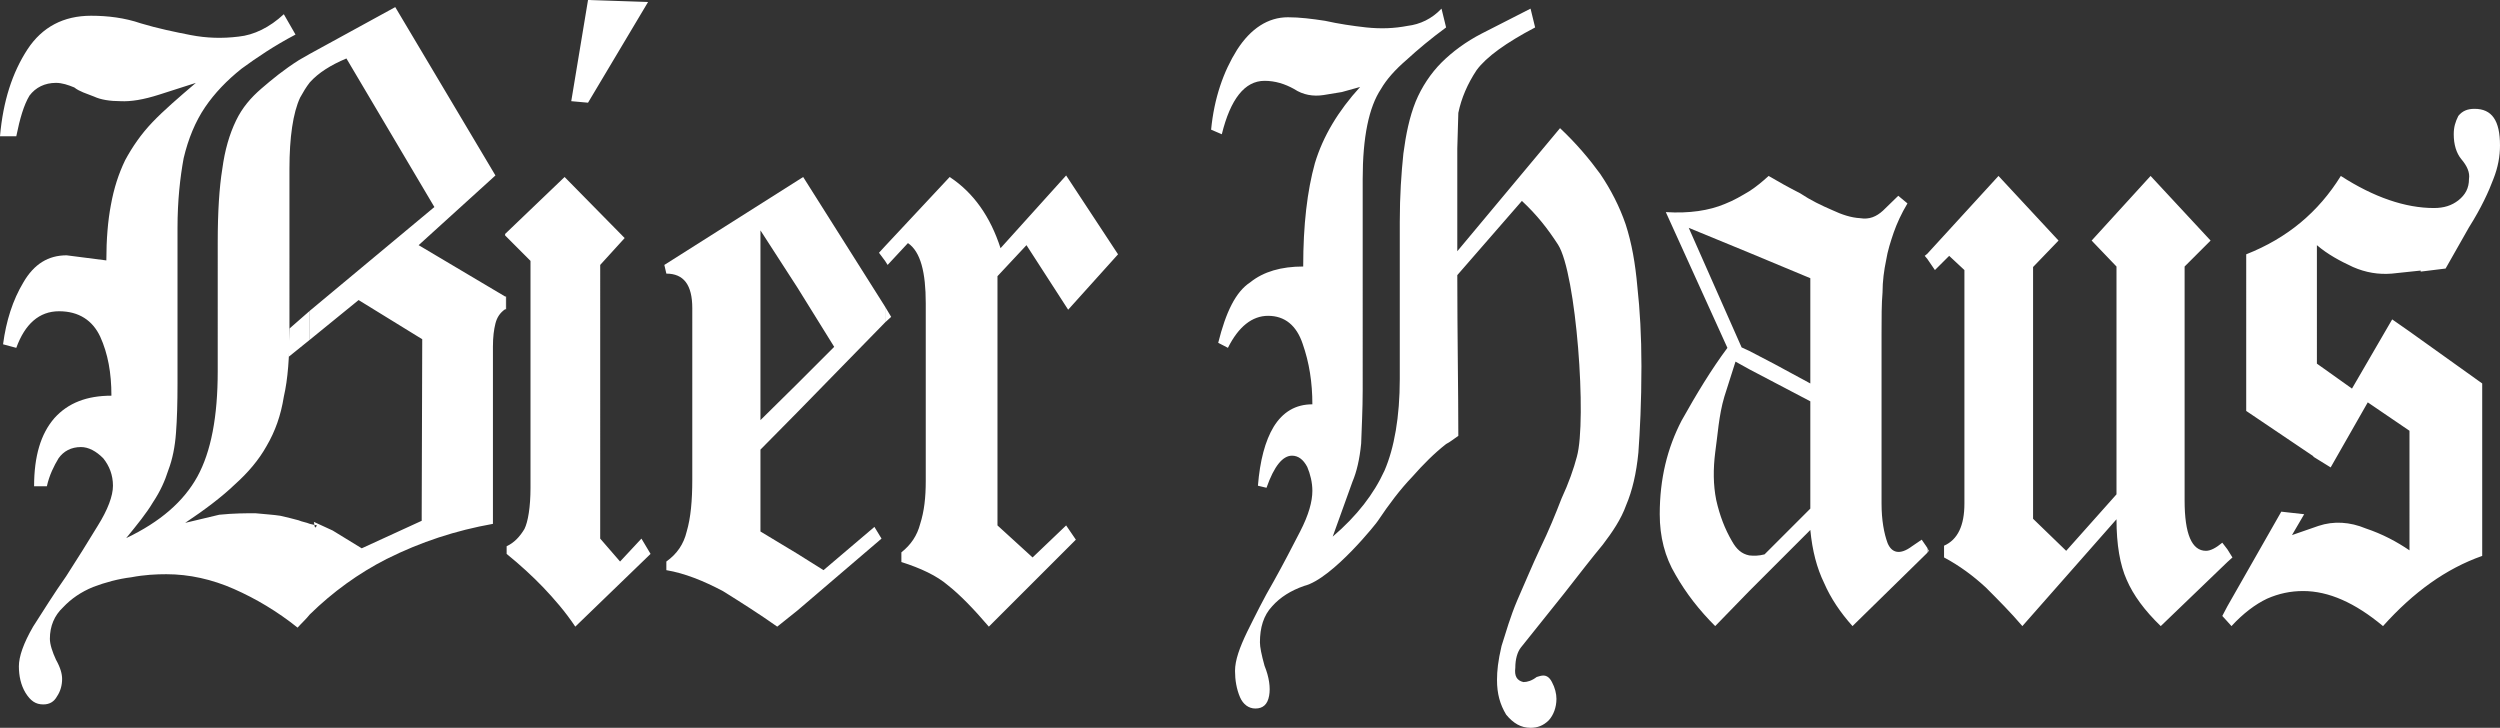
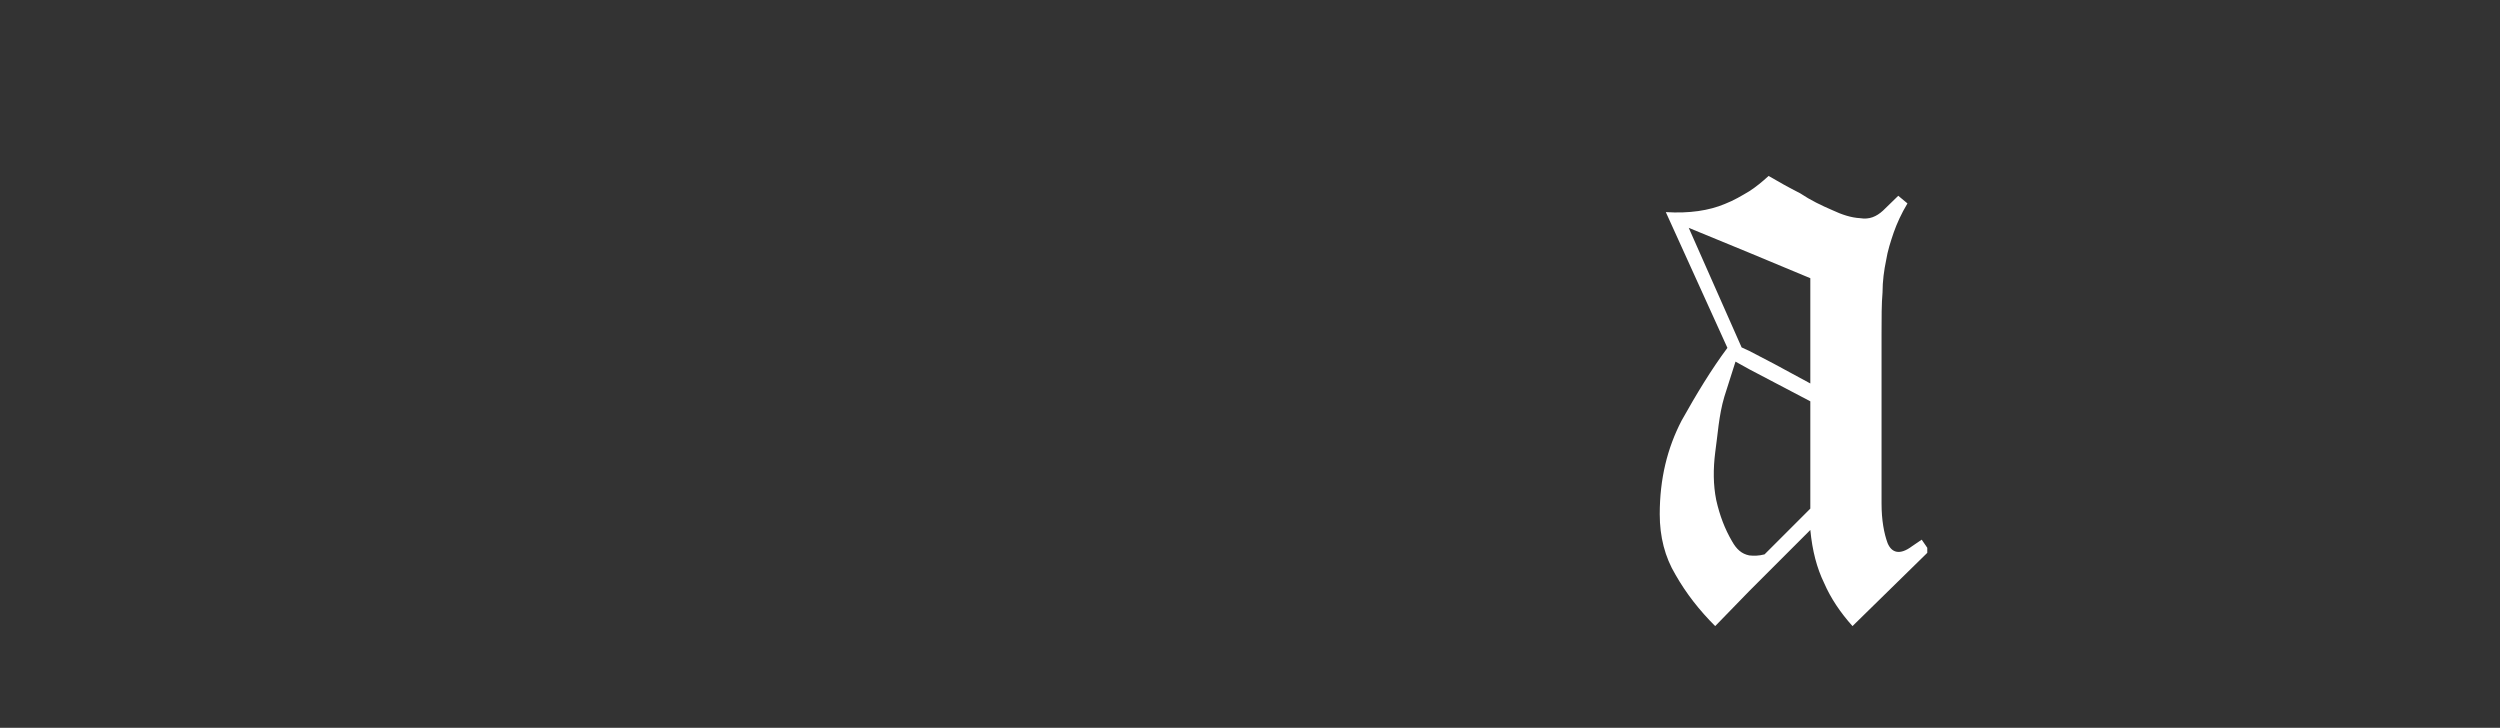
<svg xmlns="http://www.w3.org/2000/svg" version="1.1" id="Слой_1" x="0px" y="0px" viewBox="0 0 272.791 79.416" style="enable-background:new 0 0 272.791 79.416;" xml:space="preserve">
  <rect x="0" y="0" width="272.791" height="79.416" fill="#333333" stroke="none" />
  <style type="text/css">
	.st0{fill-rule:evenodd;clip-rule:evenodd;fill:#FFFFFF;}
</style>
-   <path class="st0" d="M33.806,33.909l-2.222,1.944l-0.113,3.104l2.335-1.883V33.909z   M55.115,25.529v0.161V25.529z M55.115,25.69l2.772,2.777v24.759  c0,2.106-0.274,3.719-0.661,4.495c-0.502,0.834-1.11,1.495-1.943,1.883v0.835  c1.496,1.217,2.83,2.442,3.998,3.659c1.162,1.227,2.385,2.611,3.493,4.279  l8.214-7.938l-0.996-1.669l-2.331,2.502l-2.169-2.502V28.908l2.669-2.933  l-6.554-6.662l-6.492,6.216V25.69z M55.115,32.353h0.112v1.39h-0.112V32.353z   M64.163,0l6.55,0.221L64.163,11.206l-1.83-0.166L64.163,0z M96.575,26.858v1.609  l-0.663-0.887L96.575,26.858z M179.108,39.958c0,3.994-0.168,7.105-0.334,9.435  c-0.222,2.272-0.669,4.162-1.33,5.716c-0.555,1.551-1.502,2.944-2.557,4.328  c-1.109,1.334-2.492,3.112-4.22,5.328l-4.713,5.889  c-0.389,0.5-0.609,1.276-0.609,2.216c-0.113,0.889,0.161,1.39,0.888,1.556  c0.44,0,0.941-0.166,1.442-0.554l0.387-0.113  c0.614-0.166,0.996,0.113,1.281,0.667c0.329,0.609,0.491,1.271,0.491,1.83  c0,0.943-0.33,1.778-0.829,2.332c-0.61,0.613-1.277,0.828-1.997,0.828  c-1.054,0-1.885-0.495-2.665-1.441c-0.668-1.111-0.995-2.278-0.995-3.773  c0-0.997,0.108-2.052,0.495-3.715c0.5-1.561,0.942-3.165,1.722-4.999  c0.834-1.89,1.609-3.774,2.497-5.658c0.943-1.943,1.663-3.72,2.33-5.442  c0.776-1.668,1.336-3.272,1.67-4.553c1.107-3.94-0.06-20.033-2.056-23.143  c-1.114-1.719-2.278-3.219-3.941-4.769l-7.05,8.099  c0,6.383,0.113,12.655,0.113,17.536c-0.502,0.339-0.894,0.673-1.335,0.894  c-1.275,0.996-2.498,2.218-3.718,3.605c-1.276,1.33-2.498,2.945-3.72,4.77  c0.059,0-4.936,6.33-8.046,7.105c-1.443,0.501-2.611,1.227-3.495,2.223  c-0.941,0.996-1.334,2.33-1.334,3.94c0,0.501,0.166,1.334,0.502,2.55  c0.499,1.227,0.666,2.39,0.499,3.279c-0.166,0.94-0.667,1.387-1.501,1.387  c-0.721,0-1.33-0.447-1.668-1.221c-0.383-0.888-0.55-1.888-0.55-2.885  c0-1.164,0.501-2.551,1.334-4.279c0.884-1.775,1.777-3.601,2.886-5.495  c1.055-1.884,1.997-3.715,2.885-5.437c0.941-1.829,1.334-3.271,1.334-4.439  c0-0.889-0.225-1.829-0.559-2.605c-0.441-0.835-1.002-1.227-1.663-1.227  c-1.001,0-1.944,1.113-2.783,3.503l-0.936-0.225  c0.22-2.719,0.78-4.883,1.722-6.439c0.996-1.607,2.385-2.443,4.219-2.443  c0-2.384-0.338-4.553-1.059-6.603c-0.668-1.999-1.943-3.053-3.773-3.053  c-1.723,0-3.223,1.168-4.381,3.494l-1.061-0.55  c0.834-3.332,1.889-5.554,3.498-6.603c1.448-1.168,3.386-1.722,5.776-1.722  c0-4.554,0.441-8.273,1.275-11.271c0.883-2.939,2.552-5.711,4.936-8.322  l-1.992,0.555l-2.003,0.329c-1.107,0.17-2.216,0-3.217-0.663  c-1.001-0.554-2.052-0.889-3.218-0.889c-2.17,0-3.72,2.003-4.663,5.829  l-1.168-0.501c0.335-3.444,1.336-6.324,2.831-8.713  c1.498-2.331,3.387-3.552,5.551-3.552c1.275,0,2.609,0.166,4.052,0.387  c1.502,0.335,2.993,0.555,4.495,0.723c1.609,0.166,3.05,0.111,4.494-0.168  c1.392-0.167,2.67-0.776,3.718-1.884l0.501,2.052  c-1.663,1.221-3.051,2.383-4.327,3.551c-1.222,1.055-2.169,2.11-2.777,3.165  c-1.33,1.997-1.997,5.274-1.997,9.824V42.568c0,2.11-0.112,4.108-0.167,5.83  c-0.166,1.717-0.496,3.101-0.947,4.161l-2.159,5.996  c2.664-2.277,4.495-4.663,5.662-7.224c1.049-2.439,1.658-5.824,1.658-9.984  V24.194c0-2.831,0.167-5.275,0.393-7.438c0.276-2.106,0.668-3.994,1.334-5.657  c0.663-1.61,1.664-3.111,2.826-4.273c1.168-1.164,2.67-2.284,4.387-3.165  l5.329-2.719l0.5,2.052c-3.165,1.663-5.329,3.218-6.387,4.661  c-0.993,1.501-1.66,3.05-1.993,4.661l-0.113,3.891v11.206l11.211-13.43  c1.776,1.668,3.219,3.386,4.387,4.995c1.162,1.718,2.105,3.553,2.772,5.496  c0.667,2.051,1.055,4.273,1.28,6.829  C178.94,33.795,179.108,36.682,179.108,39.958z M96.575,28.467l0.28,0.441  l2.217-2.383c1.389,0.942,1.943,3.218,1.943,6.555v19.419  c0,1.777-0.166,3.279-0.607,4.662c-0.334,1.279-1.002,2.276-2.052,3.11v1.056  c2.105,0.667,3.876,1.495,5.102,2.556c1.33,1.049,2.827,2.604,4.442,4.494  l9.494-9.49l-1.061-1.555l-3.661,3.495l-3.831-3.495V30.137l3.164-3.386  l4.549,7.044L121.996,27.75l-5.663-8.605l-7.158,7.938  c-1.109-3.444-2.945-6.054-5.549-7.77l-7.051,7.545V28.467z M96.575,35.184V33.462  l0.667,1.114L96.575,35.184z M210.297,27.692v0.555l-0.279-0.329L210.297,27.692z   M210.297,60.324l0.167-0.22l-0.167-0.332V60.324z M243.043,66.155l-0.554,1.055  l0.554,0.608V66.155z M243.043,59.938v1.389l-7.27,6.991  c-1.778-1.717-2.999-3.386-3.715-5.049c-0.727-1.613-1.114-3.832-1.114-6.609  L220.674,68.318c-1.275-1.496-2.605-2.83-3.994-4.22  c-1.383-1.276-2.884-2.384-4.552-3.271v-1.282c1.5-0.658,2.222-2.213,2.222-4.602  V29.468l-1.663-1.55l-1.555,1.55l-0.835-1.221v-0.555l7.772-8.494L224.62,26.25  l-2.778,2.885v27.472l3.613,3.497l5.489-6.163V29.082L228.232,26.25l6.432-7.052  l6.549,7.052l-2.836,2.832v25.526c0,3.666,0.785,5.496,2.335,5.496  c0.501,0,1.11-0.332,1.777-0.888L243.043,59.938z M243.043,61.327l0.554-0.5  l-0.554-0.889V61.327z M243.043,67.818v-1.663l5.883-10.324l2.497,0.279  l-1.33,2.278l2.886-1.002c1.668-0.559,3.444-0.441,5.162,0.275  c1.83,0.613,3.386,1.447,4.773,2.39V47.004l-4.552-3.1l-4.048,7.098  l-1.889-1.167v-0.054l-7.326-4.941V27.75c4.495-1.775,7.88-4.606,10.324-8.552  c3.606,2.331,7.046,3.501,10.157,3.501c1.108,0,1.942-0.277,2.663-0.835  c0.77-0.609,1.163-1.334,1.163-2.33c0.118-0.722-0.22-1.444-0.834-2.165  c-0.55-0.667-0.829-1.609-0.829-2.719c0-0.774,0.167-1.334,0.5-2.001  c0.447-0.549,0.997-0.774,1.771-0.774c1.895,0,2.777,1.275,2.777,3.996  c0,1.165-0.215,2.387-0.721,3.663c-0.495,1.334-1.33,3.165-2.664,5.273  l-2.551,4.495l-2.719,0.334v-0.114l-3.169,0.334  c-1.438,0.113-2.826-0.113-4.215-0.721c-1.442-0.668-2.772-1.385-3.94-2.384  V39.679l3.828,2.723l4.386-7.551l1.835,1.281l7.988,5.71v18.818  c-3.941,1.386-7.488,3.939-10.824,7.658c-3.052-2.551-5.938-3.826-8.713-3.826  c-1.385,0-2.66,0.273-3.936,0.833c-1.281,0.608-2.611,1.609-3.886,2.993  L243.043,67.818z" />
-   <path class="st0" d="M33.806,5.878l9.322-5.103l10.932,18.37l-8.38,7.606l9.435,5.602  v1.39c-0.555,0.387-0.887,0.887-1.055,1.554  c-0.167,0.667-0.274,1.443-0.274,2.551v19.313  c-4.053,0.726-7.827,1.947-11.599,3.832c-3.058,1.556-5.889,3.606-8.381,6.049  c-0.392,0.5-0.893,0.947-1.334,1.443c-2.218-1.776-4.553-3.16-6.939-4.214  c-2.39-1.055-4.886-1.615-7.379-1.615c-1.108,0-2.384,0.059-3.831,0.334  c-1.389,0.167-2.832,0.554-4.161,1.059c-1.331,0.55-2.39,1.276-3.277,2.218  c-0.948,0.884-1.443,2.051-1.443,3.439c0,0.609,0.28,1.448,0.667,2.283  C6.604,72.87,6.777,73.539,6.777,74.088c0,0.667-0.173,1.335-0.555,1.894  c-0.333,0.609-0.835,0.882-1.502,0.882c-0.834,0-1.389-0.386-1.942-1.275  c-0.5-0.834-0.718-1.83-0.718-2.885c0-1.059,0.497-2.502,1.552-4.327  c1.108-1.722,2.277-3.612,3.606-5.496c1.221-1.888,2.389-3.773,3.439-5.495  c1.113-1.776,1.669-3.277,1.669-4.385c0-1.169-0.394-2.165-1.061-2.995  c-0.774-0.778-1.604-1.225-2.434-1.225c-1.059,0-1.892,0.447-2.441,1.225  c-0.501,0.83-1.003,1.826-1.276,3.053H3.72c0-3.278,0.725-5.721,2.217-7.437  c1.501-1.67,3.558-2.446,6.221-2.446c0-2.501-0.388-4.602-1.221-6.436  c-0.83-1.776-2.33-2.777-4.495-2.777c-2.163,0-3.719,1.388-4.665,3.994  l-1.443-0.388c0.333-2.551,1.059-4.828,2.223-6.765  C3.72,28.801,5.276,27.859,7.271,27.859l4.333,0.556  c0-2.278,0.166-4.33,0.496-6.051c0.333-1.834,0.834-3.386,1.554-4.882  c0.782-1.443,1.722-2.832,2.999-4.166c1.221-1.275,2.832-2.664,4.72-4.274  l-3.994,1.281c-1.726,0.555-3.111,0.776-4.224,0.717  c-1.164,0-2.163-0.162-2.881-0.497c-0.834-0.332-1.613-0.553-2.168-1  C7.438,9.268,6.777,9.042,6.109,9.042c-1.221,0-2.223,0.501-2.891,1.39  c-0.608,1-1.049,2.496-1.441,4.44H0c0.334-3.832,1.334-6.932,3.004-9.495  c1.604-2.438,3.935-3.659,6.932-3.659c1.834,0,3.666,0.225,5.44,0.833  c1.837,0.554,3.721,0.942,5.437,1.276c1.728,0.334,3.445,0.388,5.221,0.167  c1.668-0.167,3.385-1,4.936-2.443l1.275,2.221  c-2.33,1.223-4.208,2.498-5.877,3.715c-1.609,1.281-2.944,2.669-3.998,4.22  c-1.056,1.561-1.83,3.439-2.331,5.555c-0.388,2.104-0.669,4.661-0.669,7.599  v16.981c0,2.11-0.053,3.946-0.166,5.387c-0.107,1.497-0.383,2.886-0.829,4.05  c-0.387,1.22-0.889,2.33-1.663,3.497c-0.727,1.227-1.722,2.444-2.943,3.941  c3.717-1.772,6.27-3.994,7.77-6.713c1.493-2.724,2.219-6.55,2.219-11.49V26.416  c0-3.272,0.167-5.942,0.5-7.992c0.276-2.056,0.776-3.774,1.501-5.274  c0.663-1.384,1.611-2.498,2.773-3.494c1.162-1.001,2.438-2.056,4.107-3.111  L33.806,5.878 M33.806,57.161c0.161,0.059,0.335,0.059,0.497,0.117  c0.052,0.329,0.111,0.383,0.278,0.054c-0.112-0.054-0.226-0.054-0.278-0.054  l-0.055-0.333l2.05,0.942l3.171,1.943l6.545-3.003v-0.824l0.059-18.988  l-6.944-4.274l-5.323,4.333v-3.165l13.592-11.319L37.8,6.379  c-1.722,0.726-3.051,1.561-3.994,2.61c-0.392,0.5-0.726,1.055-1.059,1.663  c-0.775,1.664-1.163,4.332-1.163,7.772V36.132c0,2.825-0.168,5.215-0.614,7.153  c-0.329,2.06-0.942,3.778-1.884,5.387c-0.835,1.497-2.001,2.886-3.494,4.22  c-1.393,1.33-3.222,2.718-5.387,4.161l3.72-0.888  c1.608-0.162,2.944-0.162,3.939-0.162c1.054,0.107,1.998,0.162,2.718,0.275  c0.723,0.161,1.39,0.329,1.999,0.495C32.971,56.945,33.414,56.994,33.806,57.161" />
-   <path class="st0" d="M87.031,60.439l2.827,1.775l5.555-4.72l0.776,1.276l-9.158,7.831  l-2.222,1.776c-1.89-1.335-3.885-2.61-5.936-3.885  c-2.11-1.114-4.166-1.943-6.163-2.278v-0.942  c1.163-0.833,1.89-1.888,2.222-3.278c0.442-1.5,0.608-3.386,0.608-5.661V33.629  c0-2.552-0.94-3.773-2.83-3.773l-0.22-0.948l14.541-9.208l0.608-0.387  l8.936,14.149v1.722l-9.544,9.771l-4.053,4.105v8.934L87.031,60.439 M87.031,41.842  l3.994-3.994l-3.994-6.436l-4.053-6.272v20.702L87.031,41.842" />
  <path class="st0" d="M210.297,59.772v0.552l-8.16,7.994  c-1.334-1.496-2.383-3.052-3.104-4.72c-0.781-1.604-1.282-3.494-1.497-5.77  l-6.663,6.664l-3.719,3.826c-1.718-1.717-3.16-3.553-4.327-5.603  c-1.168-1.944-1.723-4.16-1.723-6.605c0-3.885,0.829-7.218,2.384-10.215  c1.615-2.885,3.223-5.549,5-7.938l-6.722-14.813  c2.557,0.163,4.721-0.166,6.447-0.892c0.996-0.388,1.826-0.889,2.66-1.384  c0.775-0.501,1.442-1.056,2.11-1.67c1.05,0.614,2.222,1.276,3.438,1.89  c1.168,0.776,2.331,1.334,3.499,1.835c1.051,0.495,2.051,0.829,3.052,0.884  c1.001,0.167,1.776-0.168,2.498-0.829l1.662-1.615l1.002,0.833  c-0.667,1.111-1.168,2.225-1.497,3.165c-0.338,0.996-0.667,1.998-0.833,3.054  c-0.223,1.053-0.389,2.274-0.389,3.496c-0.108,1.223-0.108,2.778-0.108,4.494  v18.538c0,1.83,0.274,3.273,0.663,4.328c0.442,1.053,1.329,1.334,2.664,0.333  l1.055-0.717L210.297,59.772 M190.873,60.605c0.5,0.055,1,0.055,1.667-0.113  l4.996-4.995V43.79l-6.663-3.498l-1.501-0.834l-1.217,3.827  c-0.614,2.06-0.726,4.22-1.001,6.108c-0.22,1.777-0.22,3.499,0.113,5.163  c0.387,1.722,0.946,3.165,1.723,4.499  C189.485,59.938,190.039,60.439,190.873,60.605 M190.873,38.29l2.665,1.389  l3.998,2.163V30.357l-6.663-2.777l-6.605-2.719l5.771,13.046L190.873,38.29" />
</svg>